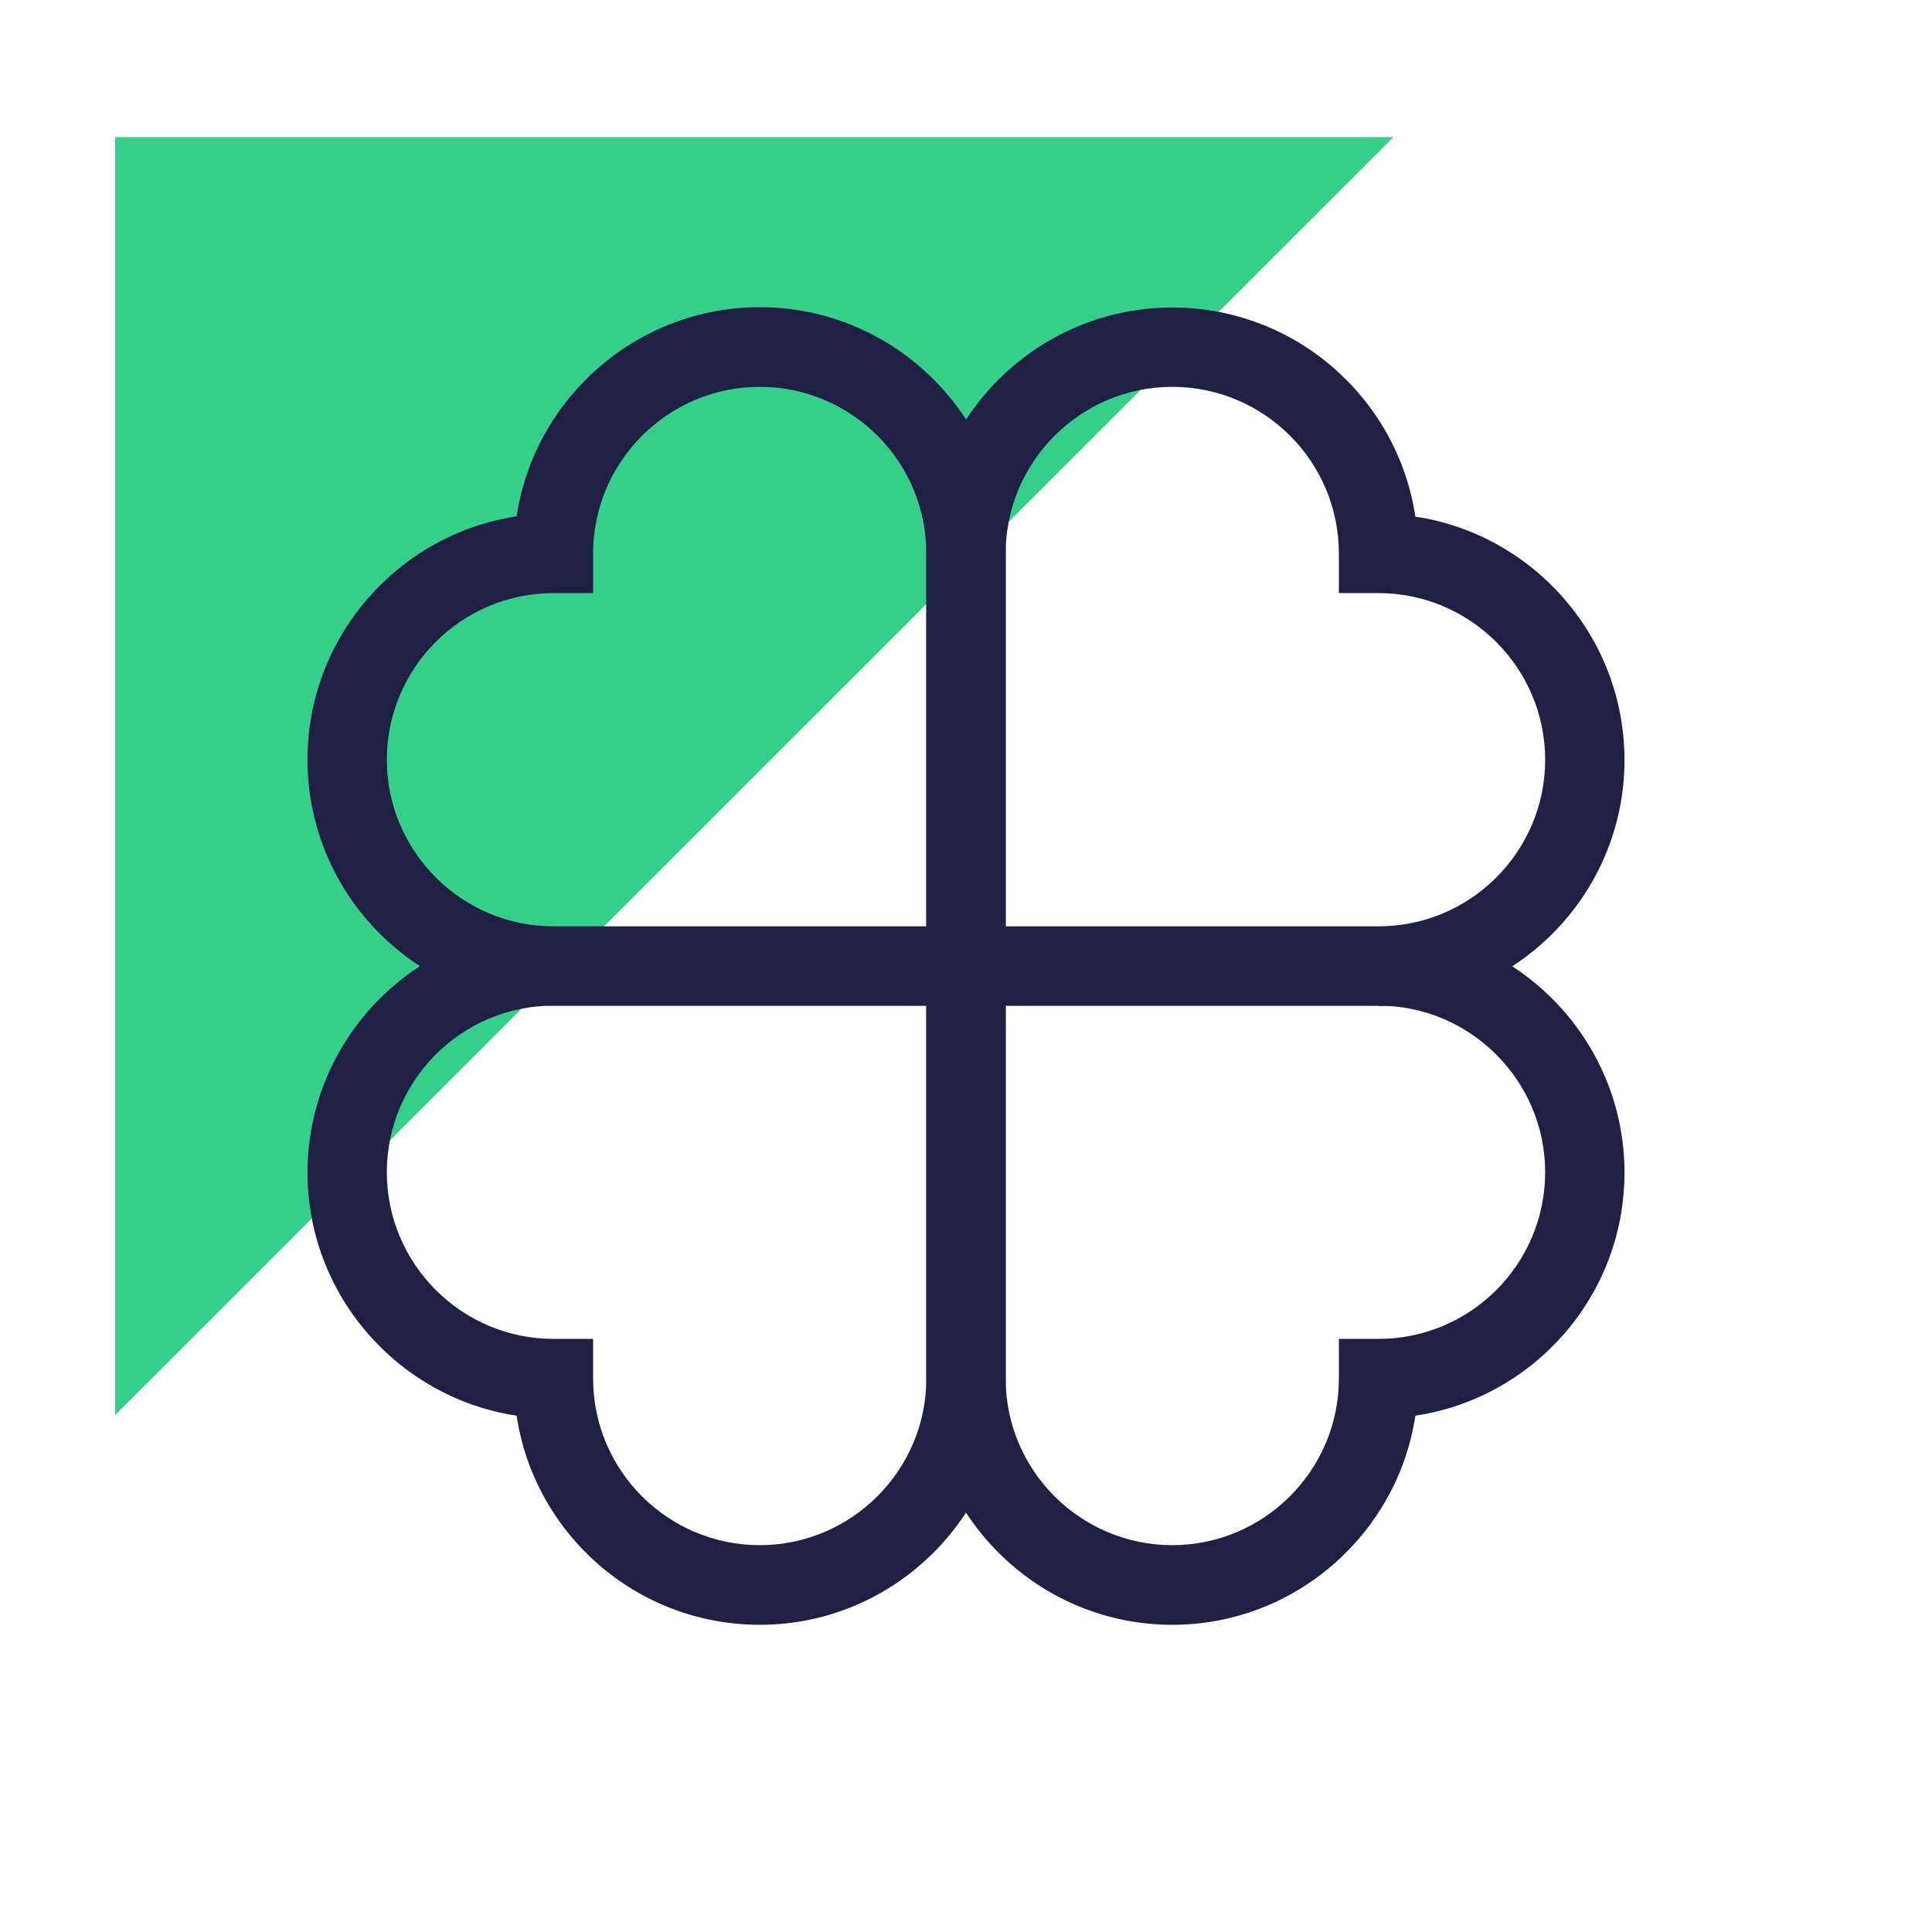
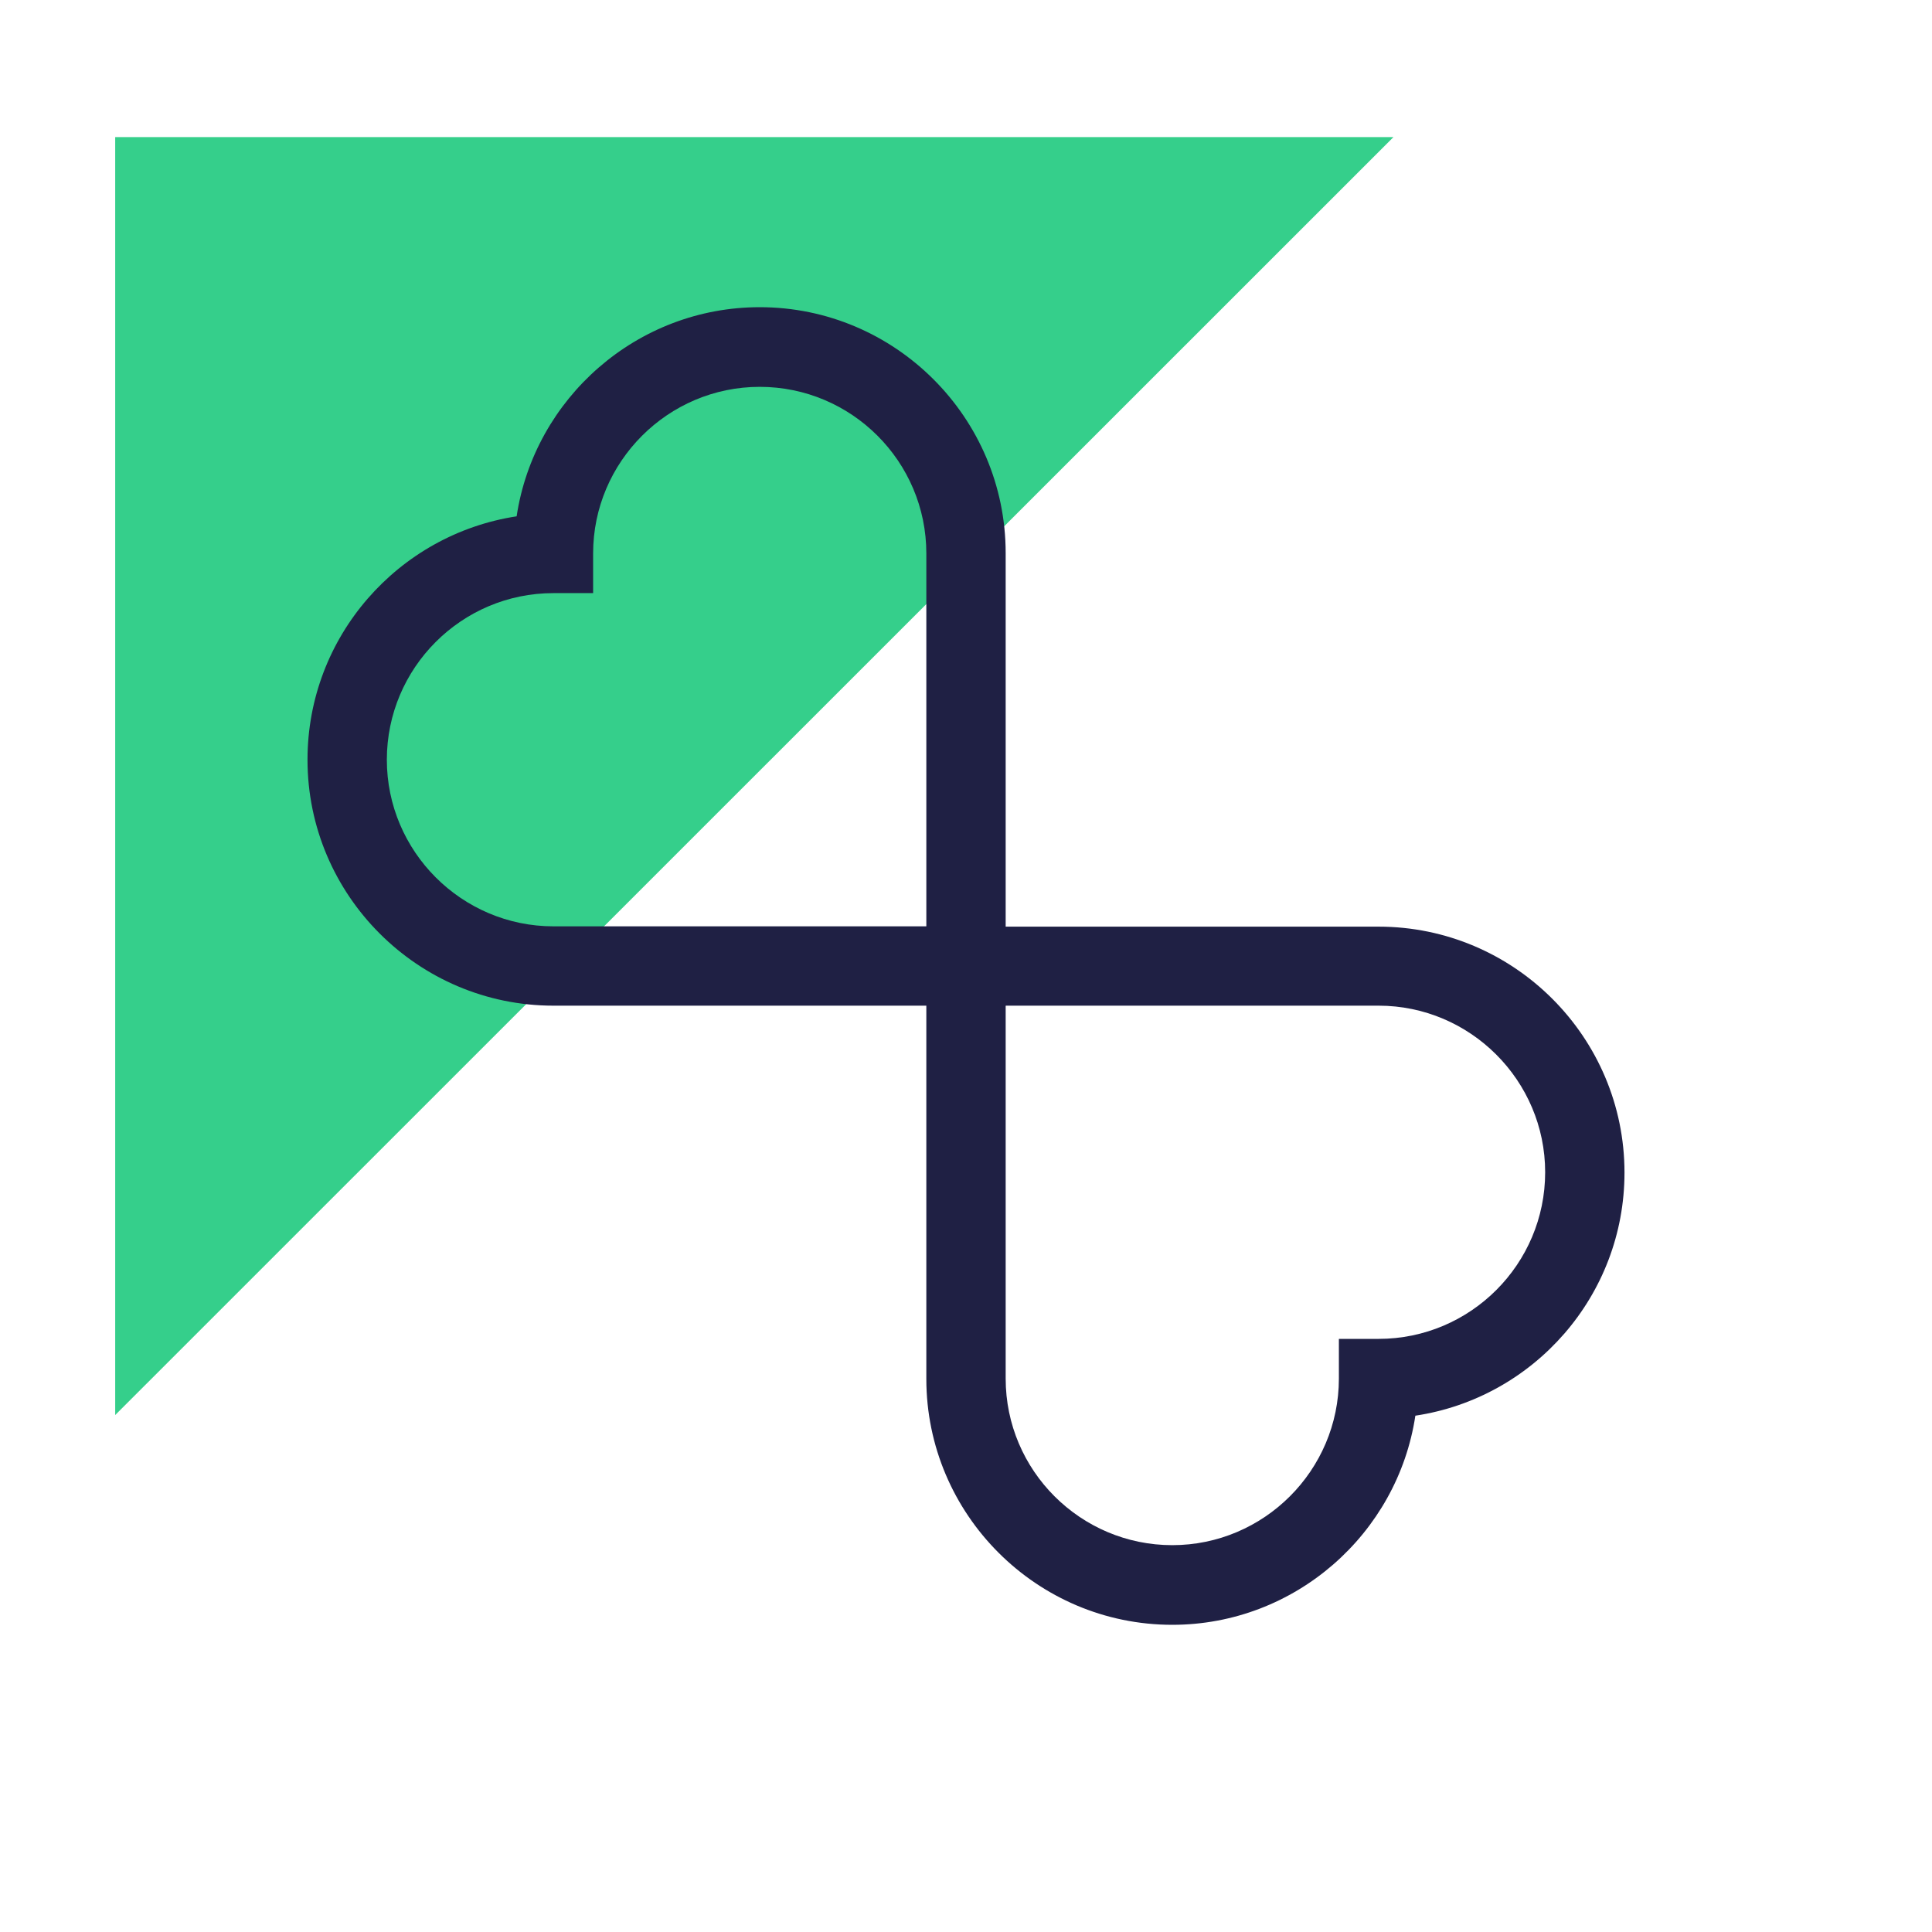
<svg xmlns="http://www.w3.org/2000/svg" id="Camada_2" viewBox="0 0 60.88 60.88">
  <defs>
    <style>.cls-1{fill:none;}.cls-1,.cls-2,.cls-3{stroke-width:0px;}.cls-2{fill:#35cf8b;}.cls-3{fill:#1f2044;}</style>
  </defs>
  <g id="Camada_1-2">
    <polygon class="cls-2" points="3.63 44.59 3.63 4.32 43.91 4.32 3.63 44.59" />
    <rect class="cls-1" width="60.88" height="60.88" />
    <path class="cls-3" d="M31.69,31.69h-14.25c-4.27,0-7.75-3.48-7.75-7.75,0-3.88,2.86-7.1,6.59-7.67.56-3.72,3.79-6.59,7.66-6.59,4.27,0,7.75,3.48,7.75,7.75v14.25ZM17.44,18.69c-2.9,0-5.25,2.36-5.25,5.25s2.36,5.25,5.25,5.25h11.75v-11.75c0-2.9-2.36-5.25-5.25-5.25s-5.25,2.36-5.25,5.25v1.25h-1.25Z" />
-     <path class="cls-3" d="M43.44,31.69h-14.25v-14.25c0-4.27,3.48-7.75,7.75-7.75,3.88,0,7.1,2.86,7.66,6.59,3.72.56,6.59,3.79,6.59,7.67,0,4.27-3.48,7.75-7.75,7.75ZM31.69,29.19h11.75c2.9,0,5.25-2.36,5.25-5.25s-2.36-5.25-5.25-5.25h-1.25v-1.25c0-2.9-2.36-5.25-5.25-5.25s-5.25,2.36-5.25,5.25v11.75Z" />
    <path class="cls-3" d="M36.94,51.2c-4.27,0-7.75-3.48-7.75-7.75v-14.25h14.25c4.27,0,7.75,3.48,7.75,7.75,0,3.88-2.86,7.1-6.59,7.66-.56,3.72-3.79,6.59-7.66,6.59ZM31.69,31.69v11.75c0,2.9,2.36,5.25,5.25,5.25s5.25-2.36,5.25-5.25v-1.25h1.25c2.9,0,5.25-2.36,5.25-5.25s-2.36-5.25-5.25-5.25h-11.75Z" />
-     <path class="cls-3" d="M23.94,51.2c-3.88,0-7.1-2.86-7.66-6.59-3.72-.56-6.59-3.79-6.59-7.66,0-4.27,3.48-7.75,7.75-7.75h14.25v14.25c0,4.27-3.48,7.75-7.75,7.75ZM17.44,31.69c-2.9,0-5.25,2.36-5.25,5.25s2.36,5.25,5.25,5.25h1.25v1.25c0,2.9,2.36,5.25,5.25,5.25s5.25-2.36,5.25-5.25v-11.75h-11.75Z" />
  </g>
</svg>